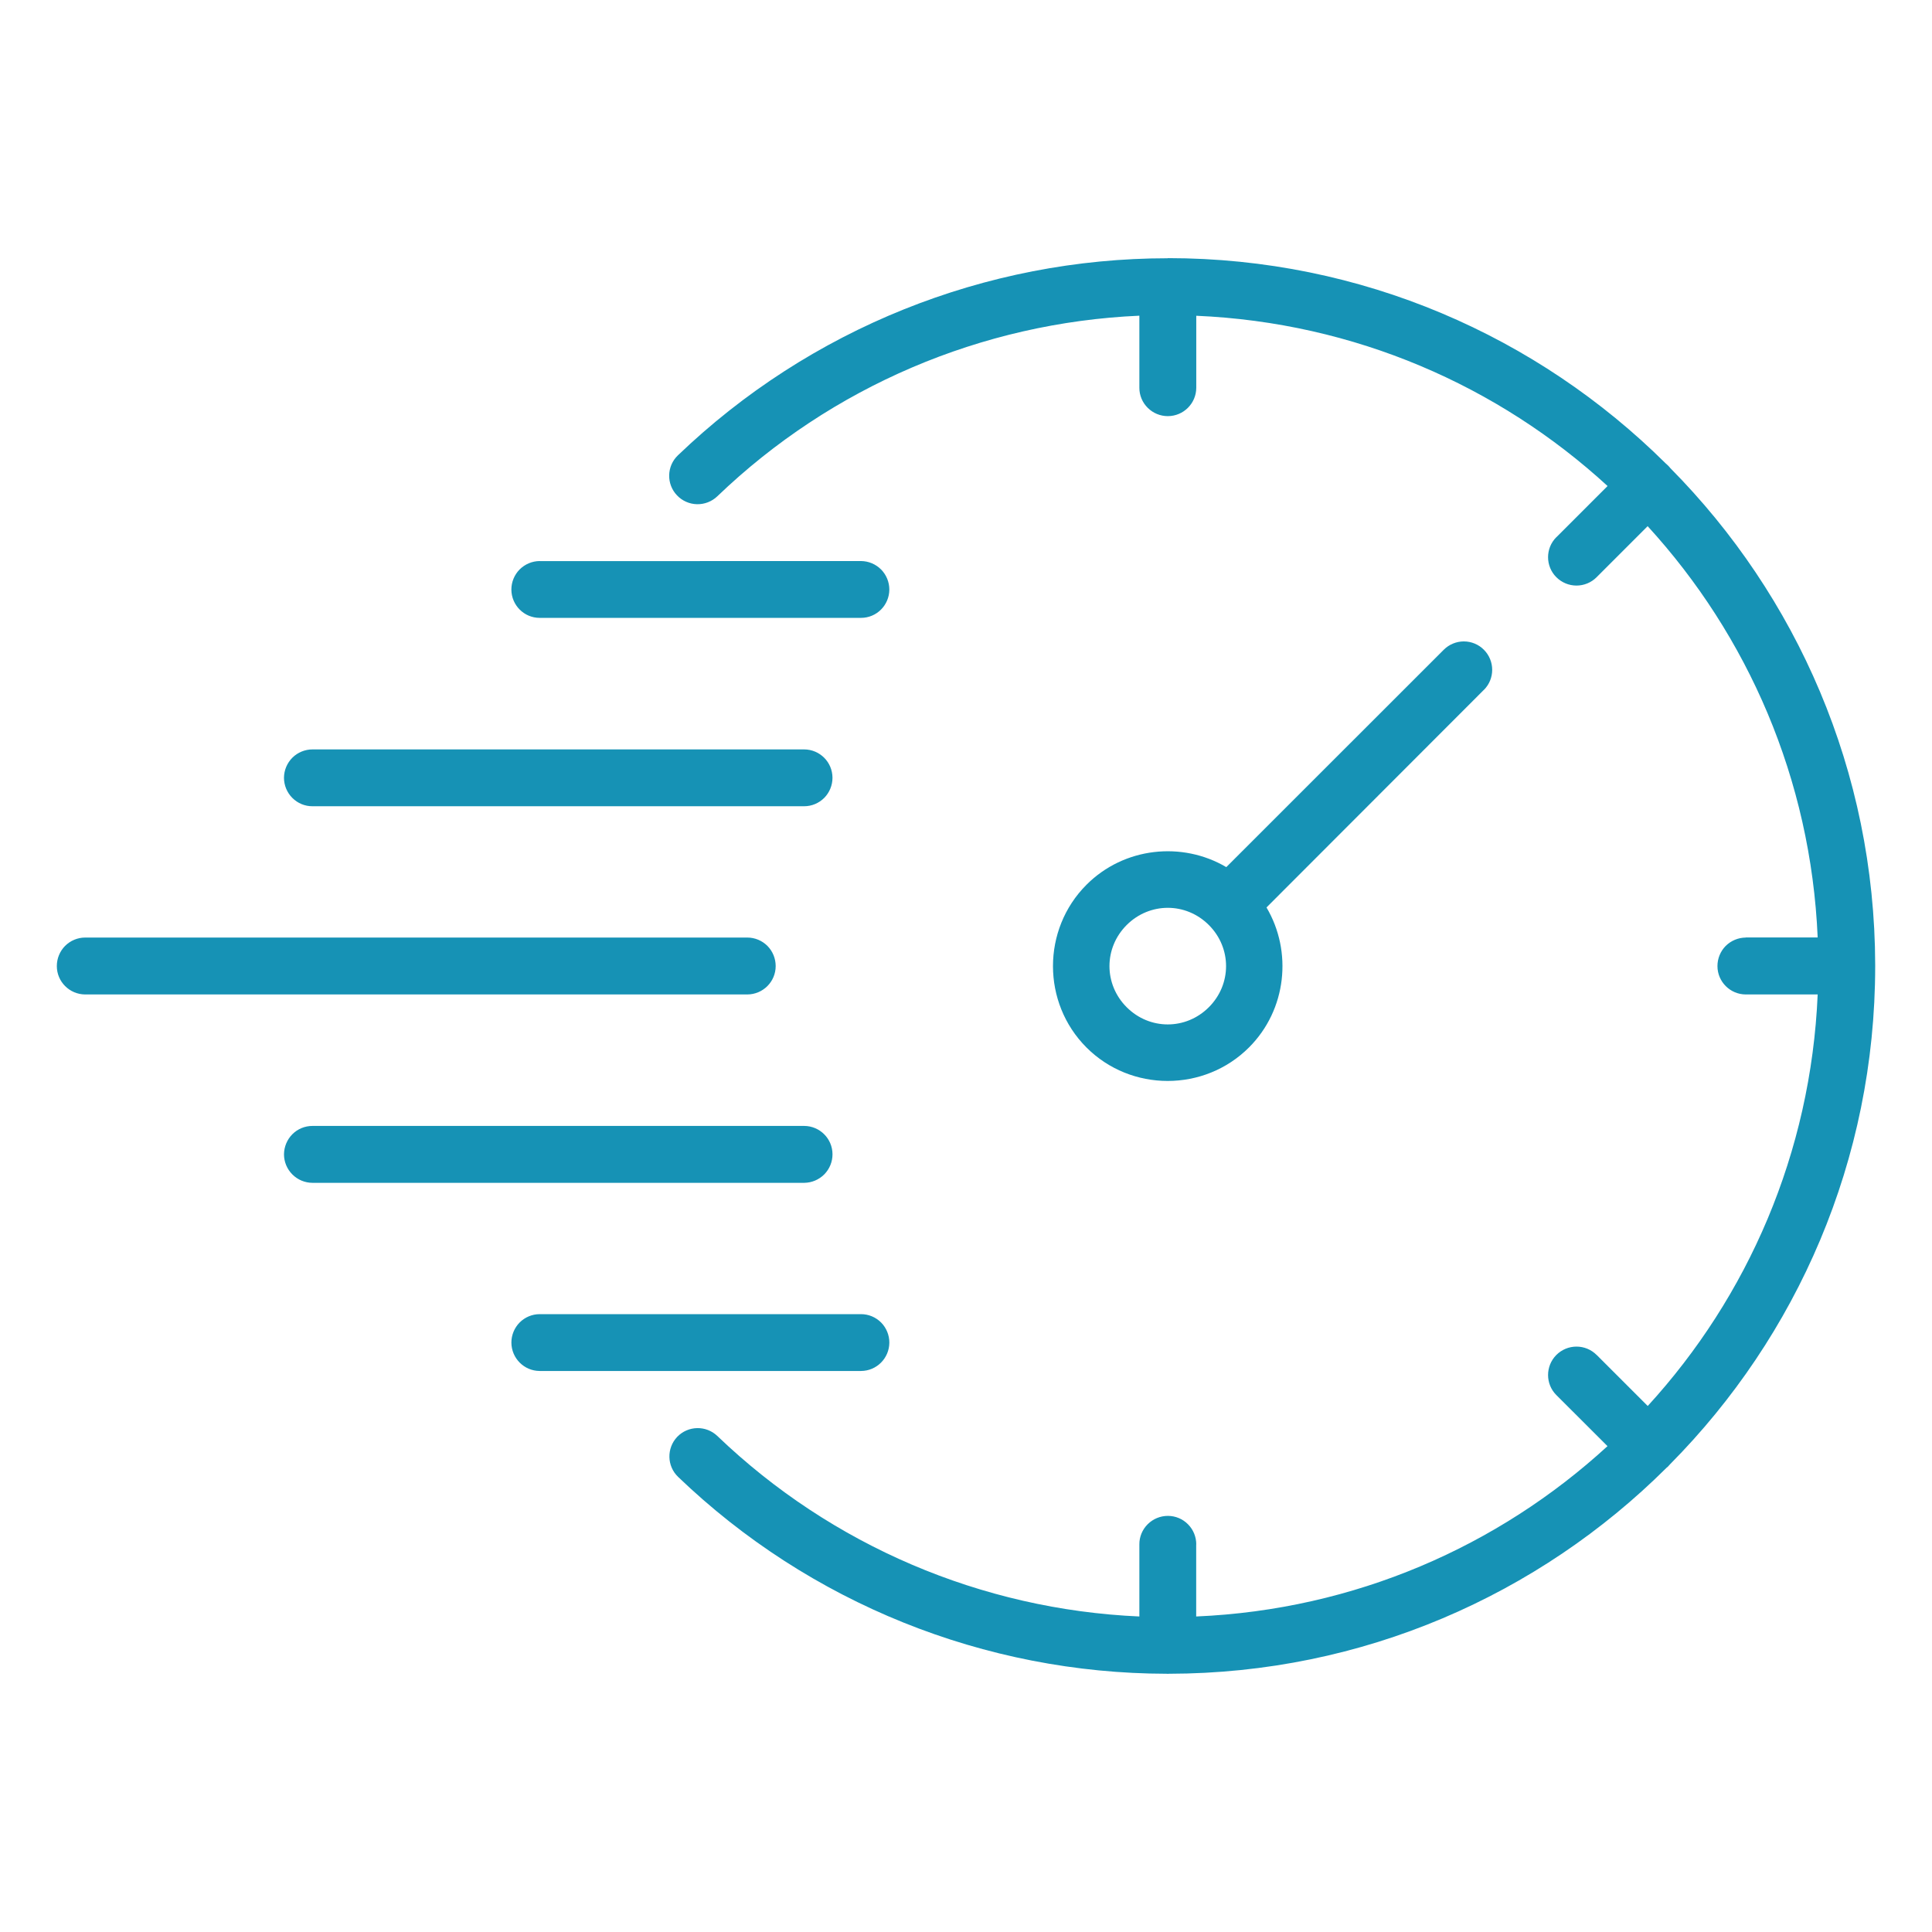
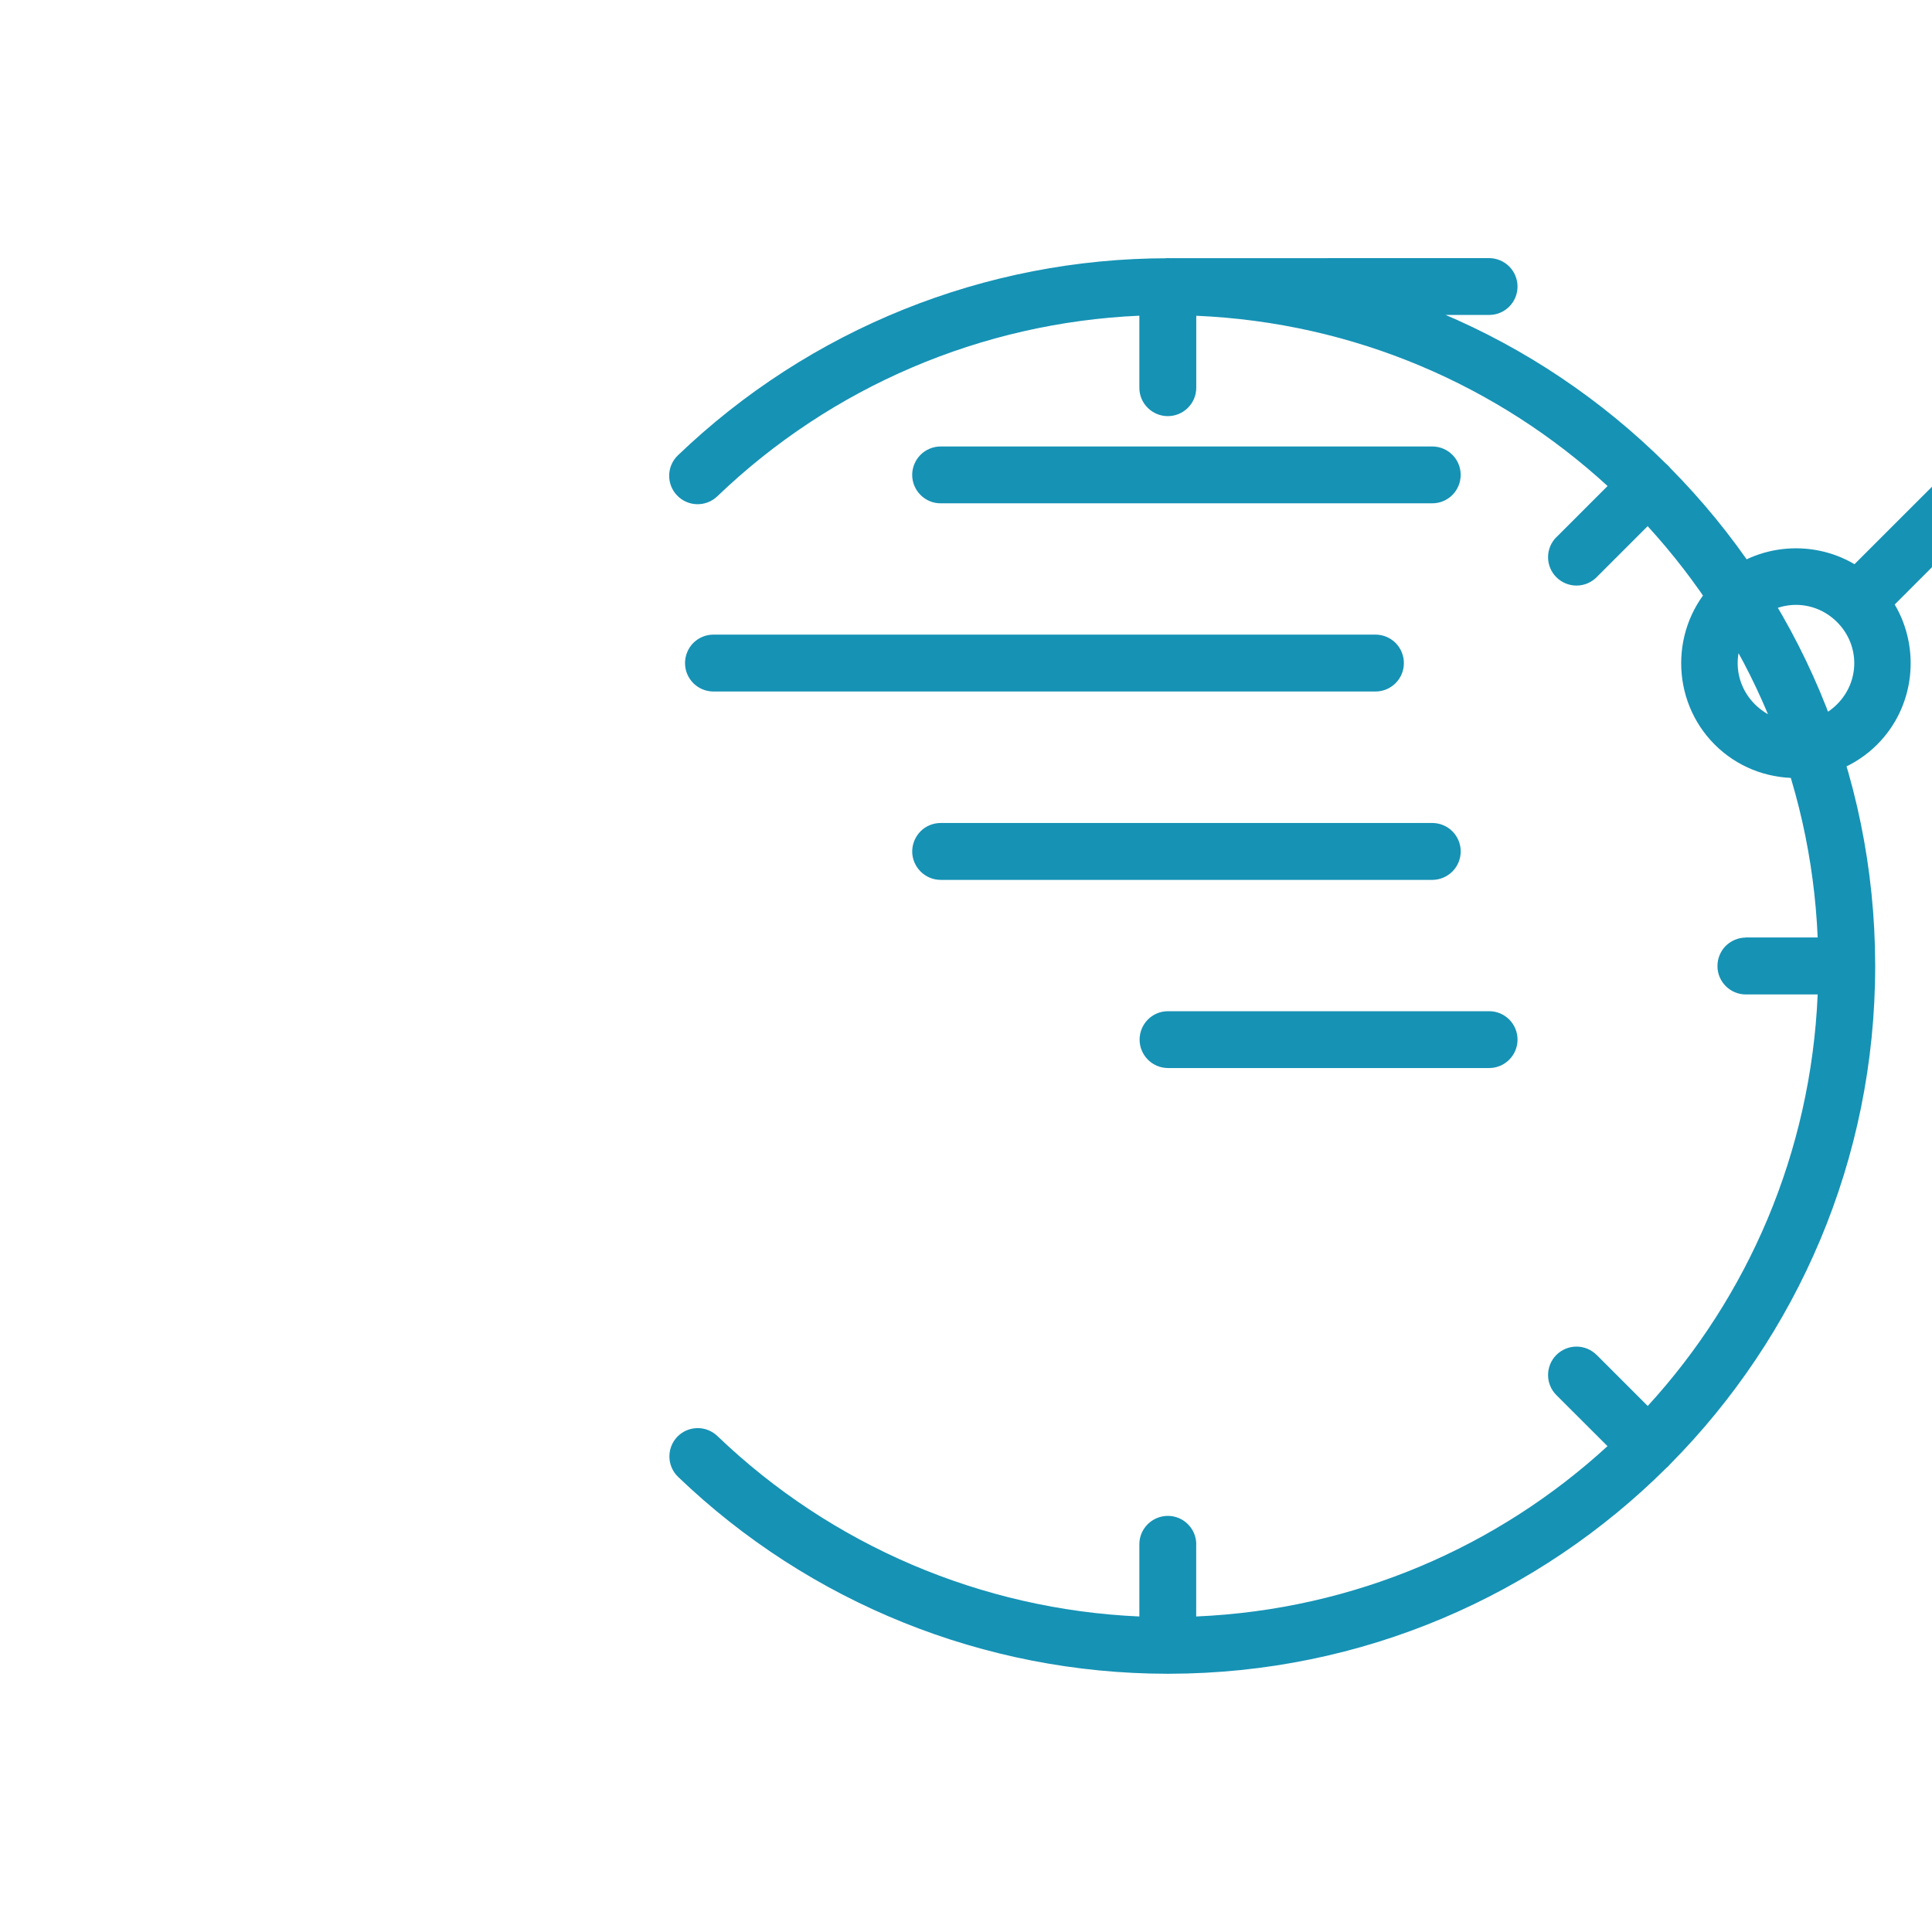
<svg xmlns="http://www.w3.org/2000/svg" width="1200pt" height="1200pt" version="1.1" viewBox="0 0 1200 1200">
-   <path d="m725.39 160.36v0.047c-113.39 0-222.52 43.875-304.36 122.44-6.984 6.703-7.219 17.859-0.516 24.844 3.234 3.422 7.734 5.391 12.422 5.484s9.234-1.688 12.609-4.922c70.969-68.156 164.26-107.86 262.13-112.17v44.812c0 4.688 1.875 9.141 5.203 12.422 3.328 3.328 7.828 5.156 12.516 5.156 9.703-0.047 17.578-7.875 17.625-17.578v-44.766c98.391 4.219 187.64 43.5 255.47 105.75l-31.781 31.781h-0.047c-6.844 6.844-6.844 18 0 24.844 3.328 3.328 7.828 5.203 12.516 5.203s9.234-1.875 12.516-5.203l31.688-31.688c62.156 67.875 101.39 157.08 105.61 255.47h-44.672v0.047c-4.688 0.047-9.141 1.922-12.469 5.203-3.281 3.328-5.109 7.828-5.109 12.516 0 9.703 7.875 17.578 17.578 17.625h44.672c-4.219 98.438-43.406 187.74-105.56 255.61l-31.688-31.688h-0.047c-3.281-3.328-7.781-5.203-12.516-5.203-4.688 0-9.188 1.875-12.516 5.203-6.844 6.891-6.844 18.047 0 24.891l31.781 31.734c-67.828 62.25-157.03 101.58-255.47 105.8v-44.766h0.047c0-4.688-1.828-9.188-5.156-12.516-3.281-3.328-7.781-5.203-12.469-5.203-4.734 0-9.234 1.875-12.562 5.203s-5.203 7.828-5.156 12.516v44.766c-97.875-4.312-191.16-44.016-262.13-112.12-7.031-6.703-18.141-6.469-24.891 0.516-6.703 7.031-6.469 18.188 0.516 24.891 81.656 78.375 190.36 122.11 303.47 122.29 0.281 0.047 0.516 0.047 0.75 0.047 0.188 0 0.375 0 0.562-0.047 120.61-0.141 229.92-49.031 309.24-128.02 0.281-0.188 0.562-0.422 0.797-0.656 0.469-0.469 0.938-0.984 1.359-1.5 78.703-79.453 127.36-188.76 127.36-309.37v-0.797c-0.234-120.24-48.75-229.22-127.22-308.48-0.469-0.609-0.938-1.125-1.5-1.688-0.469-0.422-0.938-0.891-1.453-1.312-79.406-78.75-188.63-127.45-309.14-127.45zm-390.19 188.16v-0.047c-4.688 0.047-9.141 1.922-12.469 5.25-3.281 3.328-5.109 7.828-5.109 12.469 0.047 9.703 7.875 17.578 17.578 17.578h199.6c9.703 0 17.531-7.875 17.578-17.578 0-4.641-1.828-9.141-5.109-12.469-3.328-3.328-7.781-5.203-12.469-5.25zm573.98 49.922 0.047-0.047c-4.688 0-9.188 1.875-12.516 5.203l-135.05 135-0.047-0.047c-27.328-16.078-63.422-12.422-86.812 11.016-27.703 27.75-27.703 73.266 0 101.02 27.703 27.75 73.219 27.75 100.97 0 23.438-23.438 27.047-59.578 10.875-86.953l135-135.14h0.047c6.844-6.891 6.844-18 0-24.891-3.281-3.328-7.781-5.203-12.469-5.203zm-715.08 67.031c-4.641 0-9.141 1.828-12.469 5.109-3.328 3.328-5.203 7.781-5.25 12.469 0 4.734 1.875 9.234 5.203 12.562 3.328 3.328 7.828 5.203 12.516 5.156h305.39c4.688 0 9.141-1.875 12.469-5.203 3.281-3.328 5.109-7.828 5.109-12.516-0.047-9.703-7.875-17.531-17.578-17.578zm531.24 98.391c9.188 0 18.375 3.562 25.5 10.688 14.25 14.25 14.25 36.797 0 51.047s-36.797 14.25-51.047 0-14.25-36.797 0-51.047c7.125-7.125 16.359-10.688 25.547-10.688zm-672.42 18.469c-4.688 0-9.188 1.875-12.516 5.203-3.281 3.328-5.109 7.828-5.109 12.516 0 9.703 7.875 17.578 17.625 17.625h411.24c9.75-0.047 17.625-7.922 17.625-17.625 0-4.688-1.828-9.188-5.109-12.516-3.328-3.328-7.828-5.203-12.516-5.203zm141.19 117c-4.688 0-9.188 1.828-12.469 5.109-3.328 3.328-5.203 7.828-5.25 12.516 0 4.688 1.875 9.188 5.203 12.516s7.828 5.203 12.516 5.203h305.39c4.688-0.047 9.141-1.922 12.469-5.25 3.281-3.328 5.109-7.781 5.109-12.469 0-9.703-7.875-17.578-17.578-17.625zm141.1 116.91c-4.688 0-9.141 1.875-12.469 5.203-3.281 3.328-5.109 7.828-5.109 12.469 0.047 9.703 7.875 17.578 17.578 17.625h199.6c9.703-0.047 17.531-7.922 17.578-17.625 0-4.641-1.828-9.141-5.109-12.469-3.328-3.328-7.781-5.203-12.469-5.203z" fill="#1692b5" />
+   <path d="m725.39 160.36v0.047c-113.39 0-222.52 43.875-304.36 122.44-6.984 6.703-7.219 17.859-0.516 24.844 3.234 3.422 7.734 5.391 12.422 5.484s9.234-1.688 12.609-4.922c70.969-68.156 164.26-107.86 262.13-112.17v44.812c0 4.688 1.875 9.141 5.203 12.422 3.328 3.328 7.828 5.156 12.516 5.156 9.703-0.047 17.578-7.875 17.625-17.578v-44.766c98.391 4.219 187.64 43.5 255.47 105.75l-31.781 31.781h-0.047c-6.844 6.844-6.844 18 0 24.844 3.328 3.328 7.828 5.203 12.516 5.203s9.234-1.875 12.516-5.203l31.688-31.688c62.156 67.875 101.39 157.08 105.61 255.47h-44.672v0.047c-4.688 0.047-9.141 1.922-12.469 5.203-3.281 3.328-5.109 7.828-5.109 12.516 0 9.703 7.875 17.578 17.578 17.625h44.672c-4.219 98.438-43.406 187.74-105.56 255.61l-31.688-31.688h-0.047c-3.281-3.328-7.781-5.203-12.516-5.203-4.688 0-9.188 1.875-12.516 5.203-6.844 6.891-6.844 18.047 0 24.891l31.781 31.734c-67.828 62.25-157.03 101.58-255.47 105.8v-44.766h0.047c0-4.688-1.828-9.188-5.156-12.516-3.281-3.328-7.781-5.203-12.469-5.203-4.734 0-9.234 1.875-12.562 5.203s-5.203 7.828-5.156 12.516v44.766c-97.875-4.312-191.16-44.016-262.13-112.12-7.031-6.703-18.141-6.469-24.891 0.516-6.703 7.031-6.469 18.188 0.516 24.891 81.656 78.375 190.36 122.11 303.47 122.29 0.281 0.047 0.516 0.047 0.75 0.047 0.188 0 0.375 0 0.562-0.047 120.61-0.141 229.92-49.031 309.24-128.02 0.281-0.188 0.562-0.422 0.797-0.656 0.469-0.469 0.938-0.984 1.359-1.5 78.703-79.453 127.36-188.76 127.36-309.37v-0.797c-0.234-120.24-48.75-229.22-127.22-308.48-0.469-0.609-0.938-1.125-1.5-1.688-0.469-0.422-0.938-0.891-1.453-1.312-79.406-78.75-188.63-127.45-309.14-127.45zv-0.047c-4.688 0.047-9.141 1.922-12.469 5.25-3.281 3.328-5.109 7.828-5.109 12.469 0.047 9.703 7.875 17.578 17.578 17.578h199.6c9.703 0 17.531-7.875 17.578-17.578 0-4.641-1.828-9.141-5.109-12.469-3.328-3.328-7.781-5.203-12.469-5.25zm573.98 49.922 0.047-0.047c-4.688 0-9.188 1.875-12.516 5.203l-135.05 135-0.047-0.047c-27.328-16.078-63.422-12.422-86.812 11.016-27.703 27.75-27.703 73.266 0 101.02 27.703 27.75 73.219 27.75 100.97 0 23.438-23.438 27.047-59.578 10.875-86.953l135-135.14h0.047c6.844-6.891 6.844-18 0-24.891-3.281-3.328-7.781-5.203-12.469-5.203zm-715.08 67.031c-4.641 0-9.141 1.828-12.469 5.109-3.328 3.328-5.203 7.781-5.25 12.469 0 4.734 1.875 9.234 5.203 12.562 3.328 3.328 7.828 5.203 12.516 5.156h305.39c4.688 0 9.141-1.875 12.469-5.203 3.281-3.328 5.109-7.828 5.109-12.516-0.047-9.703-7.875-17.531-17.578-17.578zm531.24 98.391c9.188 0 18.375 3.562 25.5 10.688 14.25 14.25 14.25 36.797 0 51.047s-36.797 14.25-51.047 0-14.25-36.797 0-51.047c7.125-7.125 16.359-10.688 25.547-10.688zm-672.42 18.469c-4.688 0-9.188 1.875-12.516 5.203-3.281 3.328-5.109 7.828-5.109 12.516 0 9.703 7.875 17.578 17.625 17.625h411.24c9.75-0.047 17.625-7.922 17.625-17.625 0-4.688-1.828-9.188-5.109-12.516-3.328-3.328-7.828-5.203-12.516-5.203zm141.19 117c-4.688 0-9.188 1.828-12.469 5.109-3.328 3.328-5.203 7.828-5.25 12.516 0 4.688 1.875 9.188 5.203 12.516s7.828 5.203 12.516 5.203h305.39c4.688-0.047 9.141-1.922 12.469-5.25 3.281-3.328 5.109-7.781 5.109-12.469 0-9.703-7.875-17.578-17.578-17.625zm141.1 116.91c-4.688 0-9.141 1.875-12.469 5.203-3.281 3.328-5.109 7.828-5.109 12.469 0.047 9.703 7.875 17.578 17.578 17.625h199.6c9.703-0.047 17.531-7.922 17.578-17.625 0-4.641-1.828-9.141-5.109-12.469-3.328-3.328-7.781-5.203-12.469-5.203z" fill="#1692b5" />
</svg>